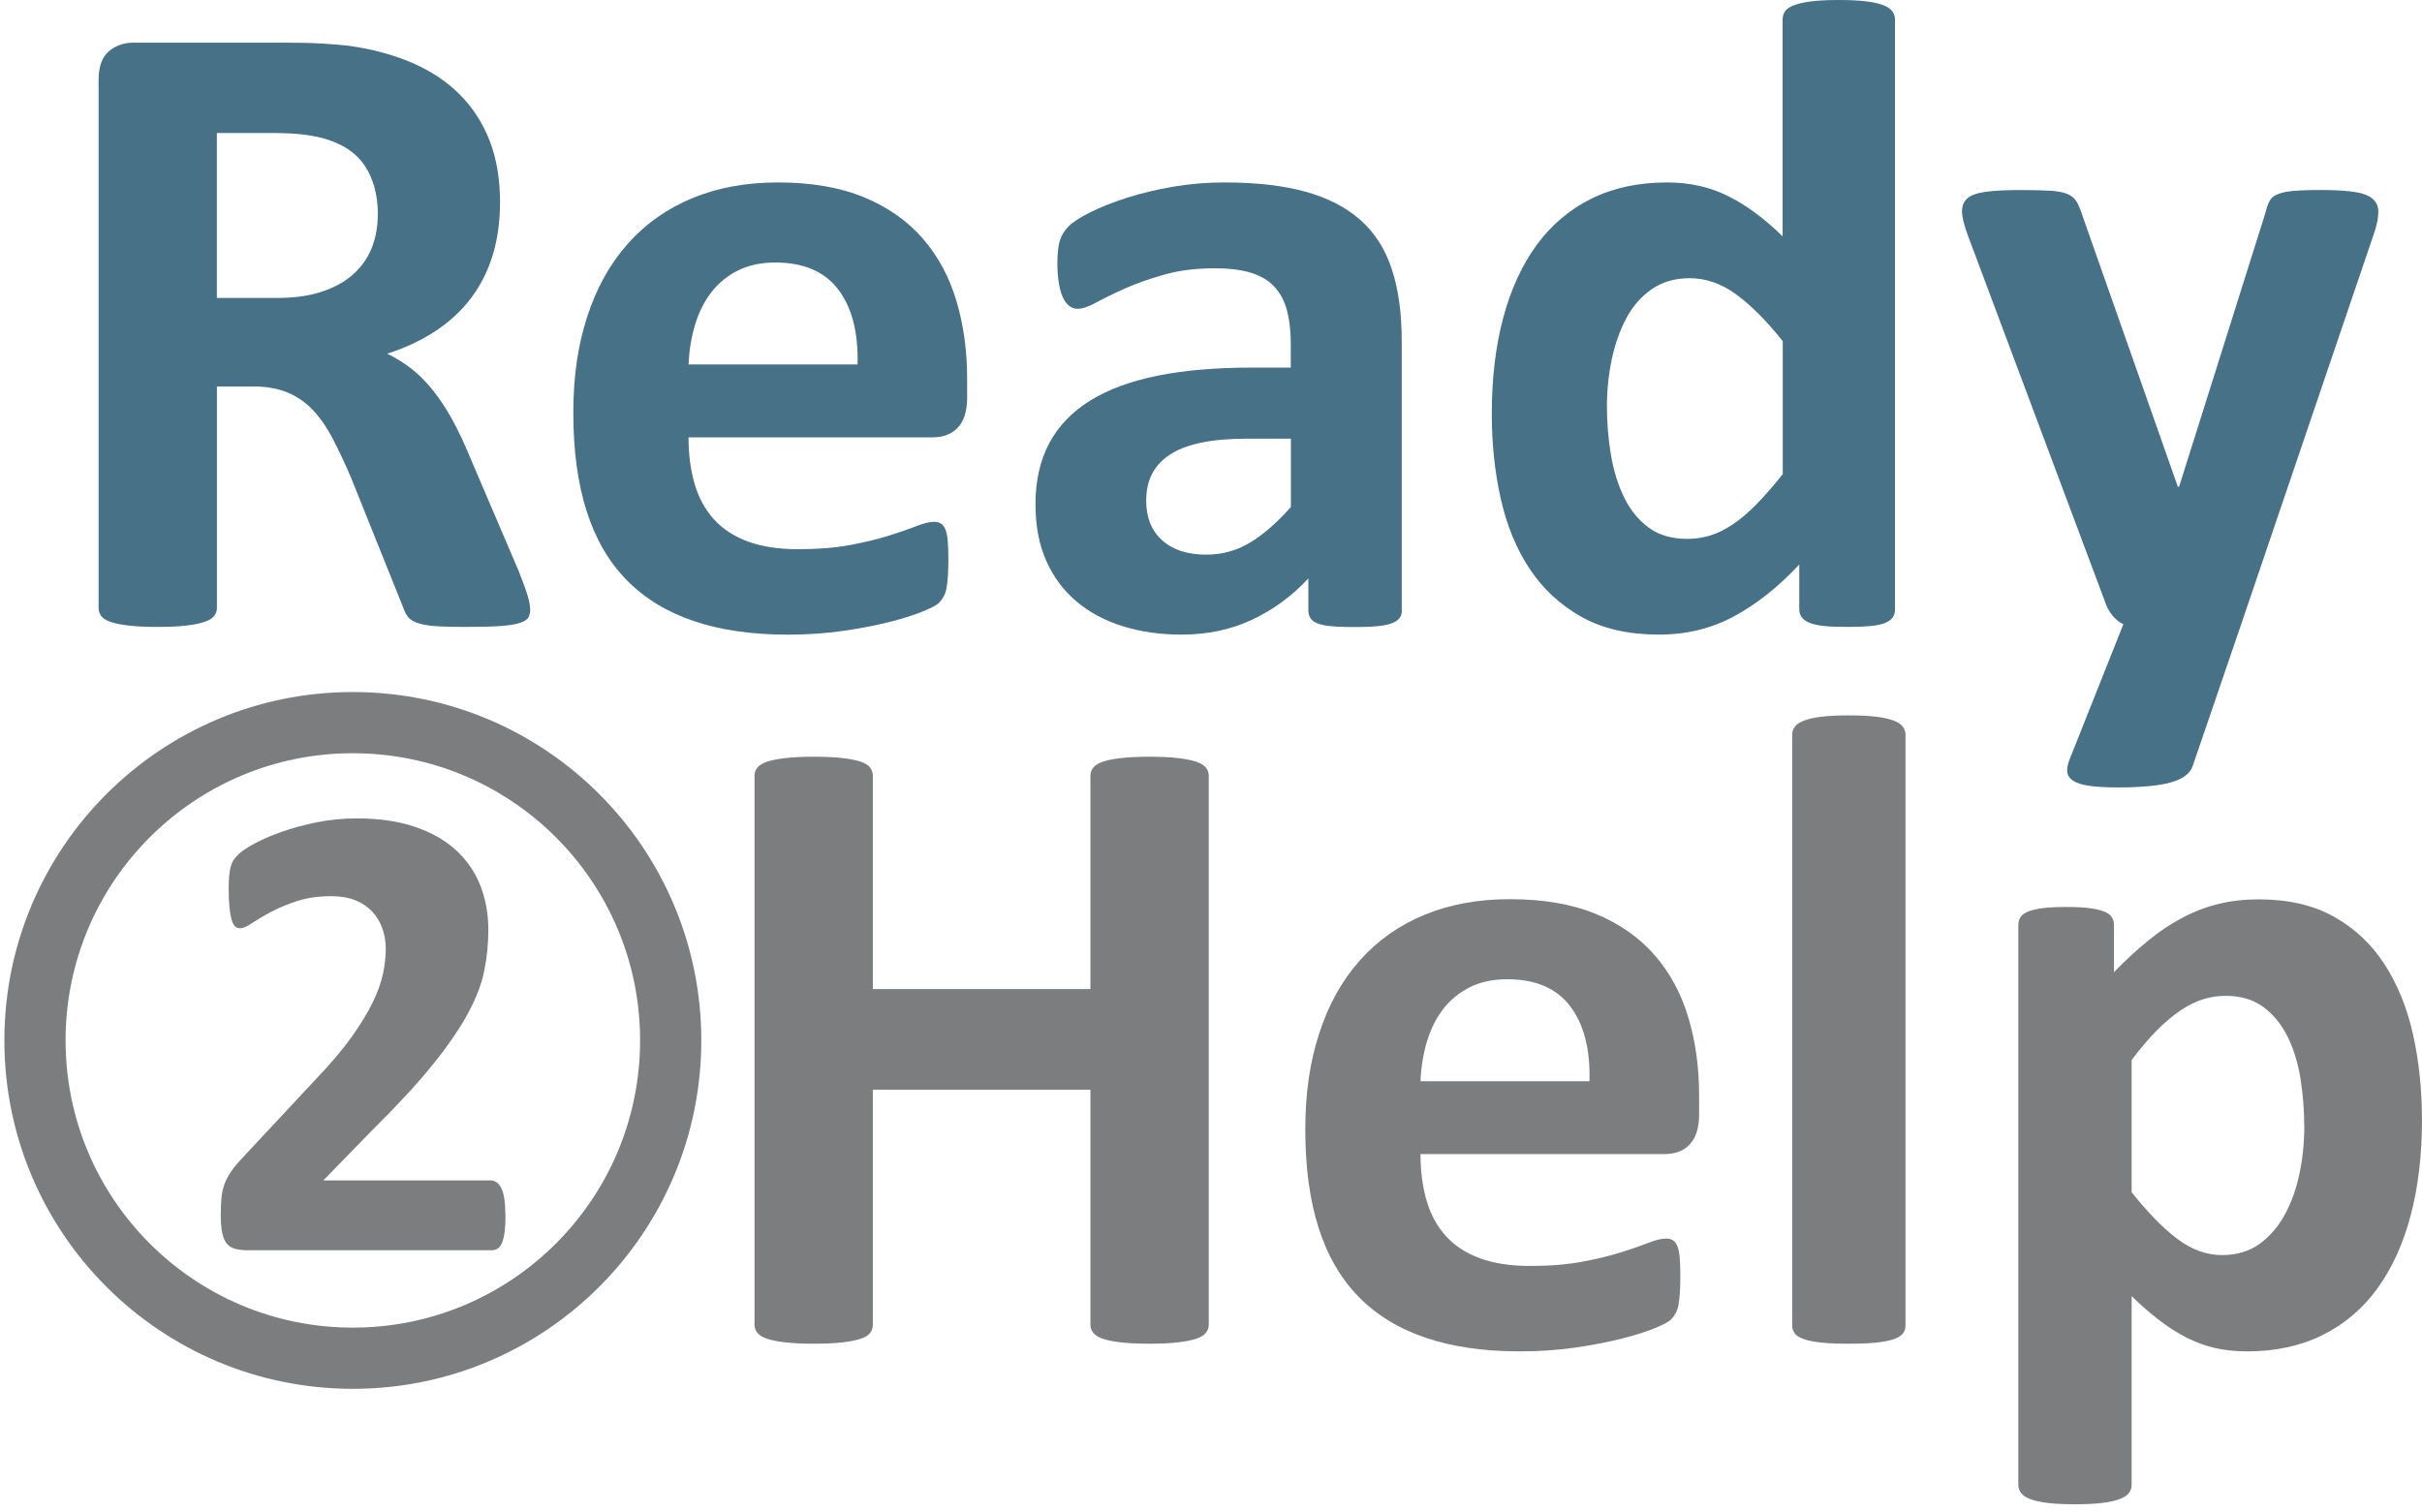
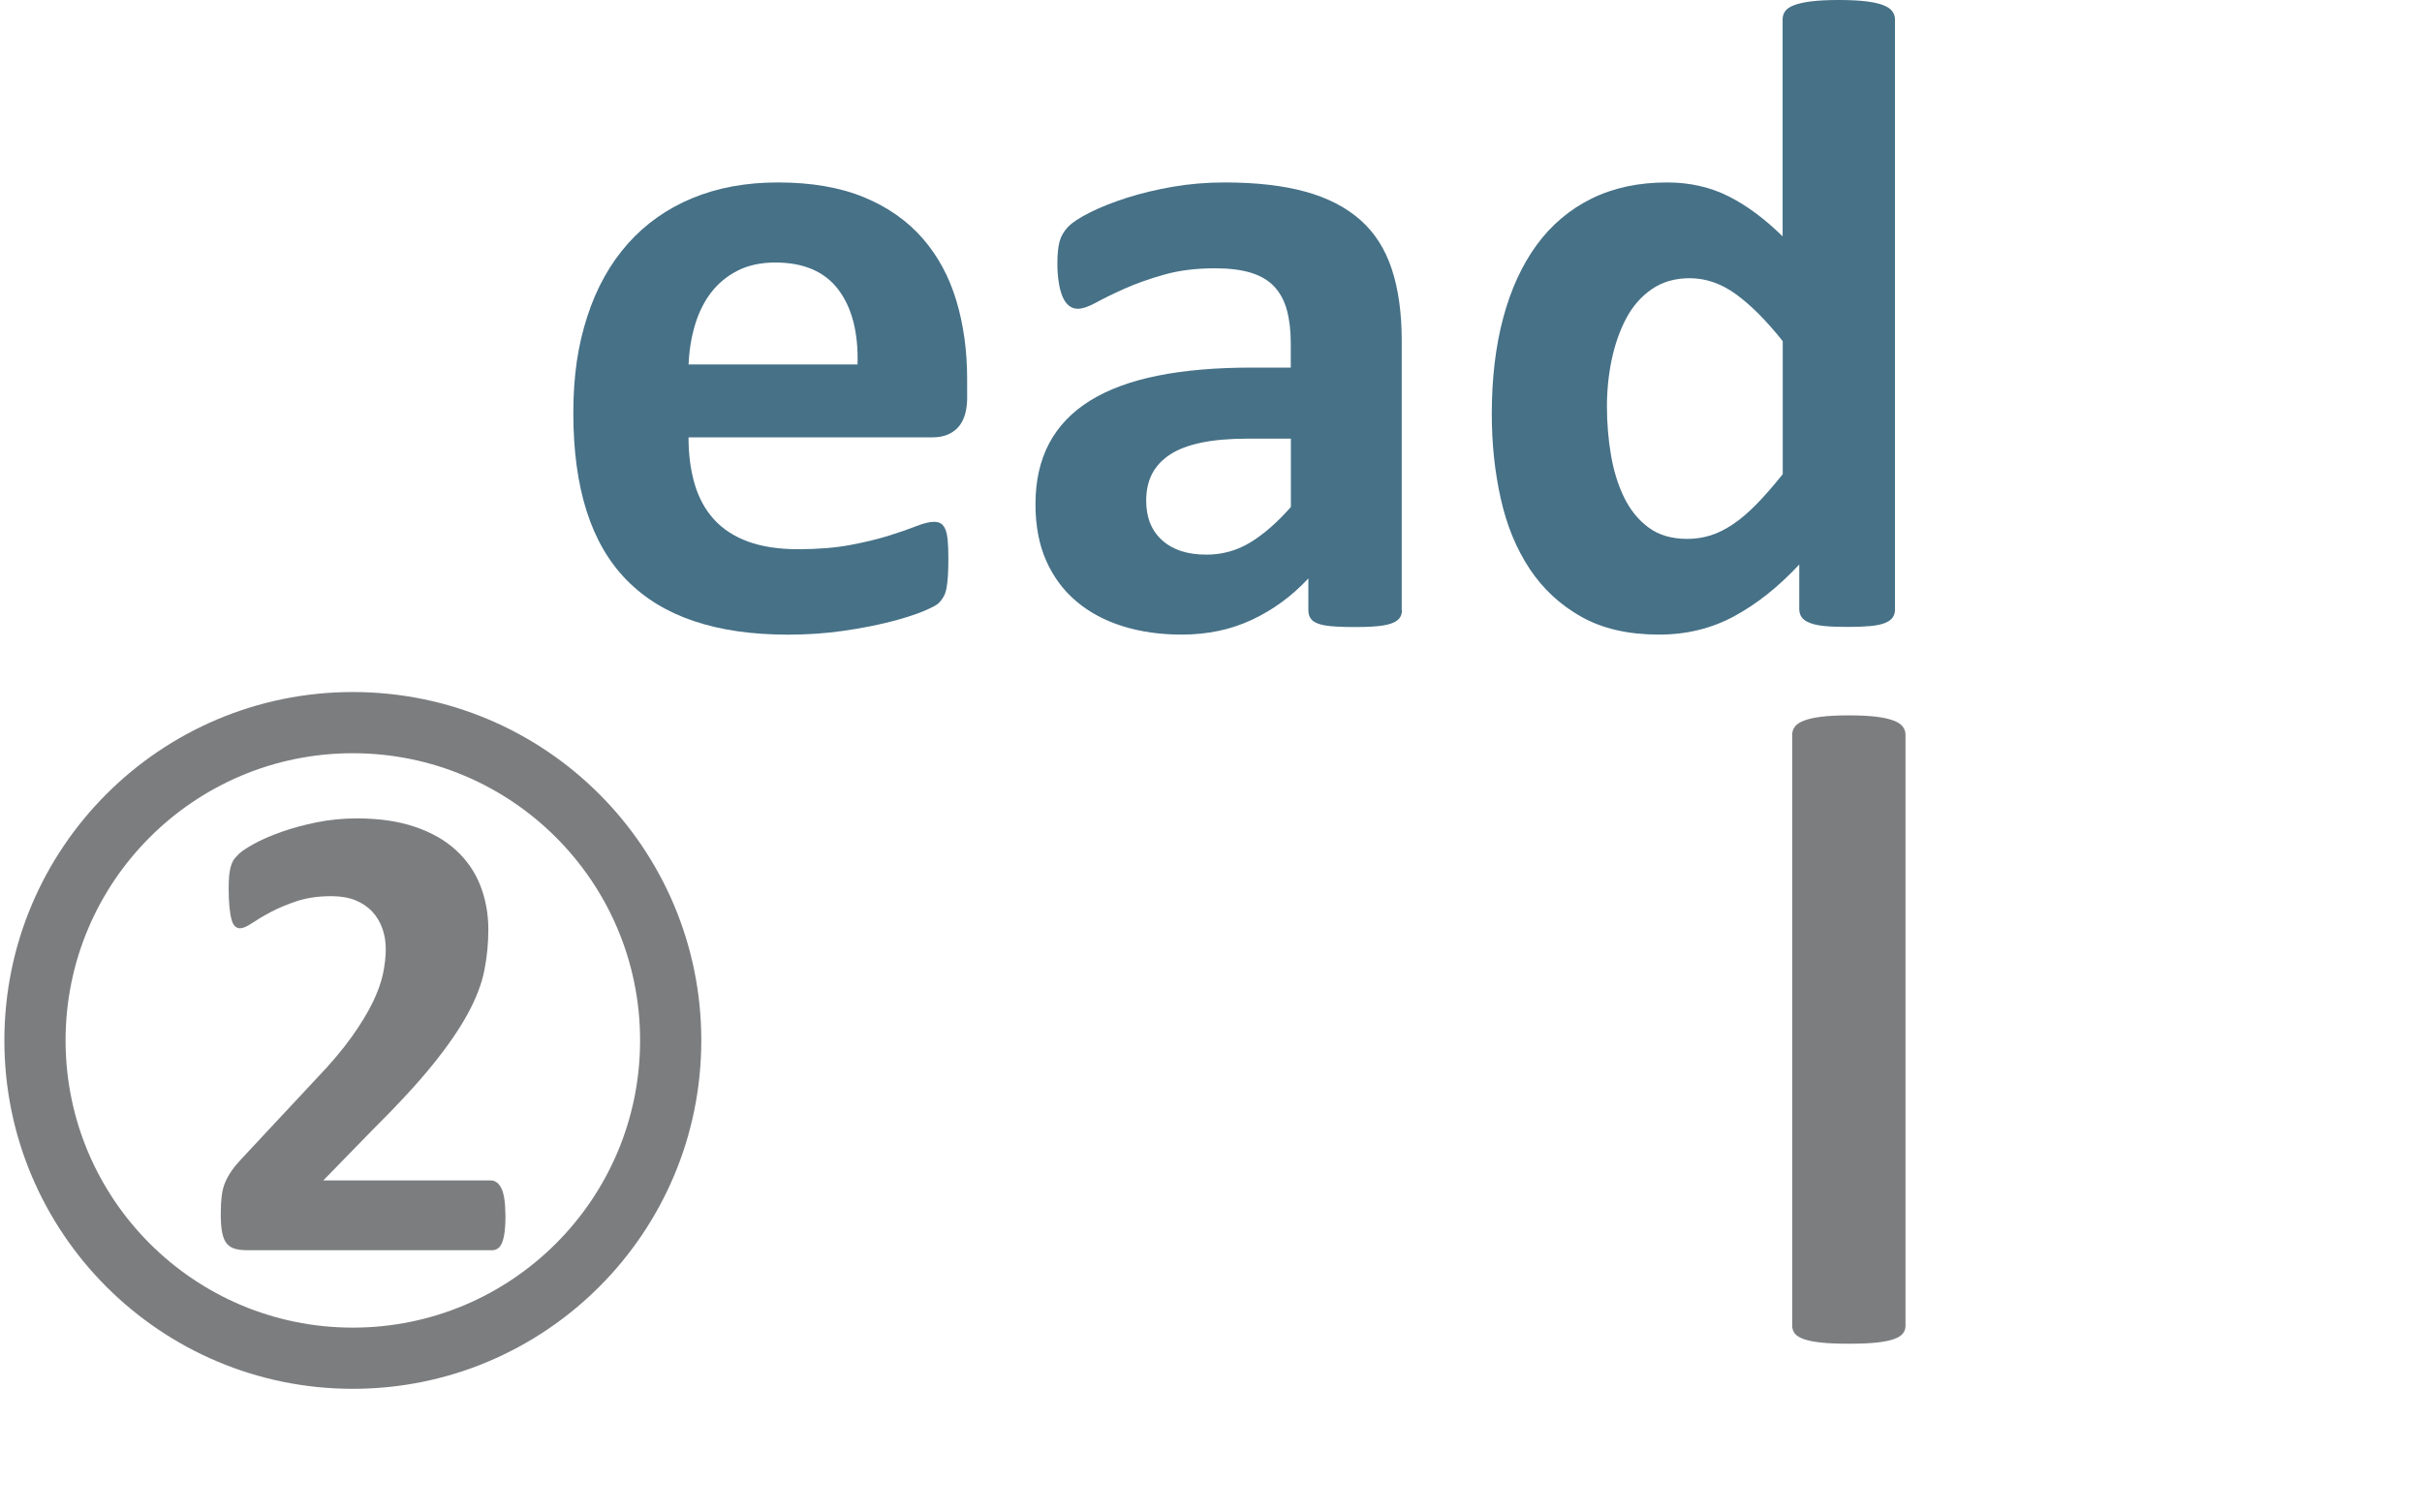
<svg xmlns="http://www.w3.org/2000/svg" width="277" height="173" viewBox="0 0 277 173" fill="none">
-   <path d="M60.642 69.662C60.642 70.04 60.575 70.358 60.44 70.614C60.305 70.871 59.974 71.087 59.461 71.255C58.948 71.424 58.192 71.546 57.2 71.613C56.208 71.68 54.851 71.714 53.137 71.714C51.699 71.714 50.552 71.68 49.695 71.613C48.837 71.546 48.163 71.417 47.663 71.228C47.164 71.039 46.813 70.803 46.61 70.506C46.408 70.216 46.232 69.865 46.097 69.453L40.13 54.597C39.408 52.917 38.706 51.425 38.025 50.122C37.336 48.82 36.574 47.733 35.737 46.855C34.893 45.985 33.928 45.323 32.834 44.878C31.734 44.432 30.472 44.21 29.027 44.21H24.809V69.554C24.809 69.899 24.694 70.209 24.471 70.479C24.249 70.756 23.878 70.978 23.365 71.147C22.852 71.316 22.163 71.458 21.306 71.559C20.449 71.66 19.355 71.714 18.012 71.714C16.669 71.714 15.623 71.66 14.745 71.559C13.868 71.458 13.18 71.323 12.666 71.147C12.154 70.978 11.796 70.756 11.587 70.479C11.384 70.202 11.276 69.899 11.276 69.554V9.152C11.276 7.647 11.661 6.554 12.43 5.886C13.2 5.217 14.151 4.88 15.285 4.88H32.51C34.258 4.88 35.696 4.914 36.83 4.981C37.964 5.049 38.99 5.136 39.915 5.238C42.587 5.616 44.997 6.264 47.137 7.188C49.276 8.113 51.099 9.321 52.584 10.813C54.068 12.305 55.216 14.073 56.005 16.111C56.795 18.15 57.187 20.492 57.187 23.131C57.187 25.358 56.903 27.39 56.336 29.226C55.769 31.061 54.939 32.695 53.846 34.133C52.745 35.57 51.396 36.826 49.782 37.885C48.169 38.945 46.34 39.802 44.282 40.457C45.274 40.936 46.212 41.517 47.083 42.205C47.953 42.894 48.777 43.724 49.553 44.696C50.329 45.668 51.051 46.788 51.74 48.037C52.428 49.285 53.096 50.703 53.744 52.275L59.347 65.383C59.859 66.686 60.204 67.638 60.373 68.238C60.541 68.839 60.629 69.311 60.629 69.649L60.642 69.662ZM43.215 24.521C43.215 22.328 42.716 20.478 41.723 18.966C40.731 17.461 39.105 16.395 36.837 15.78C36.148 15.612 35.372 15.47 34.495 15.369C33.617 15.268 32.416 15.213 30.87 15.213H24.802V34.085H31.694C33.611 34.085 35.291 33.856 36.729 33.39C38.166 32.924 39.368 32.276 40.326 31.439C41.285 30.603 42.007 29.597 42.486 28.429C42.965 27.262 43.208 25.959 43.208 24.521H43.215Z" fill="#467187" />
  <path d="M110.616 45.398C110.616 46.977 110.265 48.138 109.563 48.894C108.861 49.65 107.889 50.028 106.661 50.028H78.745C78.745 51.978 78.974 53.754 79.44 55.346C79.906 56.939 80.641 58.296 81.654 59.41C82.666 60.523 83.969 61.374 85.562 61.954C87.155 62.535 89.065 62.825 91.292 62.825C93.52 62.825 95.544 62.663 97.259 62.339C98.973 62.015 100.451 61.651 101.707 61.259C102.955 60.868 103.995 60.503 104.818 60.179C105.642 59.855 106.31 59.693 106.823 59.693C107.133 59.693 107.39 59.754 107.592 59.876C107.795 59.997 107.97 60.213 108.105 60.517C108.24 60.827 108.335 61.259 108.389 61.826C108.443 62.393 108.463 63.102 108.463 63.959C108.463 64.715 108.443 65.356 108.409 65.889C108.375 66.422 108.321 66.875 108.254 67.253C108.186 67.631 108.085 67.948 107.943 68.204C107.808 68.461 107.626 68.711 107.403 68.947C107.181 69.19 106.573 69.514 105.581 69.926C104.589 70.337 103.32 70.742 101.774 71.134C100.229 71.525 98.467 71.87 96.476 72.16C94.485 72.45 92.365 72.598 90.097 72.598C86.021 72.598 82.444 72.085 79.379 71.053C76.308 70.027 73.75 68.468 71.691 66.375C69.633 64.283 68.101 61.644 67.088 58.458C66.076 55.272 65.57 51.533 65.57 47.247C65.57 42.961 66.103 39.492 67.162 36.218C68.222 32.945 69.768 30.171 71.793 27.889C73.818 25.608 76.274 23.873 79.17 22.672C82.066 21.47 85.332 20.87 88.964 20.87C92.804 20.87 96.084 21.437 98.811 22.564C101.538 23.691 103.772 25.264 105.52 27.268C107.268 29.273 108.551 31.649 109.374 34.389C110.198 37.129 110.609 40.113 110.609 43.332V45.391L110.616 45.398ZM98.076 41.699C98.177 38.068 97.448 35.212 95.889 33.14C94.329 31.068 91.92 30.029 88.667 30.029C87.02 30.029 85.589 30.339 84.374 30.953C83.159 31.568 82.147 32.405 81.343 33.444C80.54 34.49 79.919 35.725 79.494 37.143C79.062 38.567 78.819 40.079 78.751 41.692H98.082L98.076 41.699Z" fill="#467187" />
  <path d="M160.334 69.818C160.334 70.297 160.165 70.675 159.821 70.951C159.476 71.228 158.936 71.424 158.201 71.546C157.465 71.667 156.378 71.728 154.934 71.728C153.388 71.728 152.268 71.667 151.566 71.546C150.864 71.424 150.365 71.228 150.074 70.951C149.784 70.675 149.636 70.304 149.636 69.818V66.166C147.752 68.191 145.599 69.764 143.183 70.897C140.767 72.031 138.087 72.592 135.137 72.592C132.701 72.592 130.467 72.274 128.428 71.64C126.39 71.005 124.622 70.067 123.13 68.812C121.638 67.563 120.484 66.011 119.661 64.161C118.837 62.312 118.426 60.152 118.426 57.682C118.426 55.009 118.945 52.687 119.991 50.716C121.038 48.745 122.597 47.119 124.669 45.83C126.741 44.547 129.319 43.596 132.404 42.974C135.488 42.354 139.072 42.05 143.149 42.05H147.624V39.276C147.624 37.838 147.476 36.576 147.185 35.496C146.895 34.416 146.416 33.518 145.748 32.796C145.08 32.074 144.189 31.547 143.075 31.203C141.961 30.859 140.584 30.69 138.937 30.69C136.778 30.69 134.847 30.933 133.153 31.413C131.459 31.892 129.954 32.425 128.651 33.005C127.348 33.586 126.262 34.119 125.384 34.598C124.514 35.078 123.798 35.321 123.251 35.321C122.874 35.321 122.543 35.199 122.246 34.963C121.956 34.727 121.713 34.382 121.524 33.937C121.335 33.491 121.186 32.945 121.085 32.29C120.984 31.642 120.93 30.92 120.93 30.13C120.93 29.07 121.017 28.227 121.186 27.613C121.355 26.998 121.686 26.438 122.165 25.939C122.644 25.439 123.481 24.892 124.682 24.292C125.884 23.691 127.288 23.137 128.901 22.618C130.514 22.105 132.269 21.686 134.172 21.356C136.076 21.032 138.033 20.87 140.058 20.87C143.655 20.87 146.733 21.221 149.285 21.923C151.836 22.625 153.935 23.704 155.582 25.162C157.229 26.62 158.424 28.497 159.179 30.792C159.935 33.086 160.313 35.813 160.313 38.965V69.811L160.334 69.818ZM147.638 50.176H142.704C140.611 50.176 138.829 50.332 137.358 50.642C135.887 50.953 134.685 51.411 133.761 52.032C132.836 52.653 132.161 53.396 131.729 54.267C131.297 55.137 131.088 56.143 131.088 57.277C131.088 59.194 131.695 60.706 132.91 61.799C134.125 62.899 135.812 63.446 137.972 63.446C139.788 63.446 141.462 62.98 142.987 62.056C144.513 61.131 146.065 59.774 147.638 57.992V50.176Z" fill="#467187" />
  <path d="M216.733 69.662C216.733 70.04 216.645 70.358 216.477 70.614C216.308 70.871 216.011 71.087 215.606 71.255C215.201 71.424 214.634 71.546 213.932 71.613C213.23 71.68 212.366 71.714 211.333 71.714C210.233 71.714 209.342 71.68 208.661 71.613C207.972 71.546 207.419 71.424 206.987 71.255C206.555 71.087 206.251 70.871 206.062 70.614C205.873 70.358 205.779 70.04 205.779 69.662V64.573C203.416 67.111 200.939 69.082 198.347 70.486C195.762 71.89 192.887 72.592 189.735 72.592C186.239 72.592 183.282 71.917 180.866 70.56C178.45 69.203 176.479 67.381 174.953 65.086C173.428 62.791 172.321 60.105 171.639 57.041C170.951 53.976 170.613 50.743 170.613 47.348C170.613 43.272 171.052 39.6 171.923 36.346C172.793 33.093 174.076 30.312 175.75 28.017C177.43 25.723 179.523 23.954 182.02 22.719C184.524 21.484 187.399 20.87 190.659 20.87C193.231 20.87 195.56 21.389 197.652 22.436C199.744 23.482 201.817 25.014 203.875 27.039V2.214C203.875 1.87 203.97 1.566 204.159 1.289C204.348 1.012 204.692 0.783 205.185 0.594C205.684 0.405 206.339 0.256 207.162 0.155C207.986 0.054 209.032 0 210.301 0C211.57 0 212.616 0.054 213.439 0.155C214.263 0.256 214.911 0.405 215.39 0.594C215.869 0.783 216.213 1.012 216.416 1.289C216.618 1.566 216.726 1.87 216.726 2.214V69.669L216.733 69.662ZM203.882 39.019C202.033 36.691 200.257 34.909 198.563 33.674C196.869 32.438 195.094 31.824 193.245 31.824C191.564 31.824 190.12 32.243 188.898 33.086C187.683 33.93 186.704 35.05 185.969 36.454C185.233 37.858 184.686 39.431 184.322 41.159C183.964 42.887 183.782 44.662 183.782 46.478C183.782 48.394 183.937 50.264 184.247 52.08C184.558 53.895 185.064 55.515 185.766 56.939C186.468 58.364 187.399 59.504 188.567 60.361C189.735 61.219 191.206 61.644 192.988 61.644C193.879 61.644 194.743 61.516 195.587 61.259C196.424 61.003 197.281 60.584 198.158 59.997C199.029 59.416 199.933 58.654 200.858 57.709C201.783 56.764 202.795 55.61 203.889 54.24V39.019H203.882Z" fill="#467187" />
-   <path d="M256.319 71.41L250.764 87.657C250.454 88.514 249.617 89.128 248.247 89.506C246.877 89.884 244.872 90.073 242.233 90.073C240.863 90.073 239.763 90.012 238.939 89.891C238.116 89.769 237.501 89.574 237.09 89.297C236.678 89.02 236.455 88.683 236.422 88.271C236.388 87.859 236.489 87.36 236.732 86.779L242.847 71.404C242.402 71.201 241.997 70.884 241.639 70.452C241.281 70.027 241.011 69.568 240.843 69.089L225.062 26.931C224.617 25.729 224.394 24.818 224.394 24.177C224.394 23.536 224.596 23.043 225.008 22.685C225.42 22.328 226.115 22.078 227.087 21.943C228.066 21.808 229.355 21.74 230.968 21.74C232.439 21.74 233.607 21.767 234.464 21.815C235.321 21.869 235.99 21.997 236.469 22.199C236.948 22.402 237.306 22.719 237.549 23.151C237.785 23.583 238.028 24.191 238.271 24.973L249.07 55.664H249.225L259.093 24.352C259.296 23.462 259.566 22.868 259.89 22.577C260.214 22.287 260.754 22.071 261.51 21.936C262.266 21.801 263.582 21.734 265.472 21.734C266.943 21.734 268.172 21.801 269.15 21.936C270.129 22.071 270.844 22.328 271.31 22.706C271.776 23.084 272.005 23.59 272.005 24.224C272.005 24.859 271.87 25.601 271.594 26.458L256.326 71.39L256.319 71.41Z" fill="#467187" />
-   <path d="M138.242 151.548C138.242 151.892 138.127 152.196 137.905 152.473C137.682 152.75 137.311 152.972 136.798 153.141C136.285 153.31 135.596 153.452 134.739 153.553C133.882 153.654 132.802 153.708 131.499 153.708C130.197 153.708 129.056 153.654 128.185 153.553C127.315 153.452 126.626 153.317 126.127 153.141C125.627 152.972 125.27 152.75 125.047 152.473C124.824 152.196 124.709 151.892 124.709 151.548V124.658H99.824V151.548C99.824 151.892 99.722 152.196 99.513 152.473C99.311 152.75 98.946 152.972 98.433 153.141C97.92 153.31 97.232 153.452 96.375 153.553C95.517 153.654 94.424 153.708 93.081 153.708C91.738 153.708 90.692 153.654 89.814 153.553C88.937 153.452 88.248 153.317 87.735 153.141C87.222 152.972 86.851 152.75 86.628 152.473C86.406 152.196 86.291 151.892 86.291 151.548V88.723C86.291 88.379 86.399 88.075 86.628 87.798C86.851 87.522 87.222 87.299 87.735 87.13C88.248 86.962 88.943 86.82 89.814 86.719C90.685 86.617 91.778 86.563 93.081 86.563C94.383 86.563 95.511 86.617 96.375 86.719C97.232 86.82 97.92 86.962 98.433 87.13C98.946 87.299 99.304 87.522 99.513 87.798C99.716 88.075 99.824 88.379 99.824 88.723V113.143H124.709V88.723C124.709 88.379 124.817 88.075 125.047 87.798C125.27 87.522 125.627 87.299 126.127 87.13C126.626 86.962 127.308 86.82 128.185 86.719C129.063 86.617 130.163 86.563 131.499 86.563C132.836 86.563 133.882 86.617 134.739 86.719C135.596 86.82 136.285 86.962 136.798 87.13C137.311 87.299 137.682 87.522 137.905 87.798C138.127 88.075 138.242 88.379 138.242 88.723V151.548Z" fill="#7C7D7F" />
-   <path d="M194.331 127.385C194.331 128.964 193.98 130.125 193.278 130.881C192.576 131.637 191.604 132.015 190.376 132.015H162.46C162.46 133.966 162.689 135.741 163.155 137.334C163.621 138.926 164.356 140.283 165.369 141.397C166.381 142.51 167.684 143.361 169.277 143.941C170.87 144.522 172.78 144.812 175.007 144.812C177.234 144.812 179.259 144.65 180.974 144.326C182.688 144.002 184.166 143.638 185.422 143.246C186.67 142.855 187.71 142.49 188.533 142.166C189.357 141.842 190.025 141.68 190.538 141.68C190.848 141.68 191.105 141.741 191.307 141.863C191.51 141.984 191.685 142.2 191.82 142.504C191.955 142.814 192.05 143.246 192.104 143.813C192.158 144.38 192.178 145.089 192.178 145.946C192.178 146.702 192.158 147.343 192.124 147.876C192.09 148.41 192.036 148.862 191.969 149.24C191.901 149.618 191.8 149.935 191.658 150.191C191.523 150.448 191.341 150.698 191.118 150.934C190.896 151.177 190.288 151.501 189.296 151.913C188.304 152.324 187.035 152.729 185.489 153.121C183.943 153.512 182.182 153.857 180.191 154.147C178.2 154.437 176.08 154.585 173.812 154.585C169.736 154.585 166.158 154.072 163.094 153.04C160.023 152.014 157.465 150.455 155.406 148.362C153.348 146.27 151.816 143.631 150.803 140.445C149.791 137.259 149.284 133.52 149.284 129.234C149.284 124.948 149.818 121.479 150.877 118.205C151.937 114.932 153.483 112.158 155.508 109.876C157.532 107.595 159.989 105.86 162.885 104.659C165.78 103.457 169.047 102.857 172.678 102.857C176.519 102.857 179.799 103.424 182.526 104.551C185.253 105.678 187.487 107.251 189.235 109.255C190.983 111.26 192.266 113.636 193.089 116.376C193.913 119.116 194.324 122.1 194.324 125.319V127.378L194.331 127.385ZM181.784 123.686C181.885 120.055 181.156 117.2 179.597 115.127C178.038 113.055 175.628 112.016 172.375 112.016C170.728 112.016 169.297 112.326 168.082 112.941C166.867 113.555 165.855 114.392 165.051 115.431C164.248 116.477 163.627 117.713 163.202 119.13C162.77 120.554 162.527 122.066 162.46 123.679H181.79L181.784 123.686Z" fill="#7C7D7F" />
  <path d="M217.928 151.656C217.928 152 217.826 152.297 217.617 152.554C217.408 152.81 217.057 153.026 216.564 153.195C216.065 153.364 215.41 153.492 214.587 153.58C213.763 153.668 212.717 153.708 211.448 153.708C210.179 153.708 209.133 153.668 208.31 153.58C207.486 153.492 206.825 153.364 206.332 153.195C205.832 153.026 205.481 152.81 205.279 152.554C205.076 152.297 204.969 151.994 204.969 151.656V84.046C204.969 83.701 205.07 83.398 205.279 83.121C205.481 82.844 205.832 82.615 206.332 82.426C206.831 82.237 207.486 82.088 208.31 81.987C209.133 81.886 210.179 81.832 211.448 81.832C212.717 81.832 213.763 81.886 214.587 81.987C215.41 82.088 216.072 82.237 216.564 82.426C217.064 82.615 217.415 82.844 217.617 83.121C217.82 83.398 217.928 83.701 217.928 84.046V151.656Z" fill="#7C7D7F" />
-   <path d="M277 128.053C277 132.13 276.561 135.808 275.691 139.082C274.82 142.355 273.538 145.143 271.864 147.438C270.183 149.733 268.091 151.501 265.593 152.736C263.089 153.971 260.227 154.585 257.008 154.585C255.671 154.585 254.443 154.457 253.329 154.201C252.216 153.944 251.136 153.546 250.09 153.02C249.043 152.486 248.011 151.832 246.978 151.042C245.952 150.252 244.886 149.328 243.792 148.268V169.86C243.792 170.204 243.691 170.508 243.482 170.784C243.279 171.061 242.921 171.291 242.429 171.48C241.929 171.669 241.275 171.817 240.451 171.918C239.628 172.02 238.582 172.074 237.313 172.074C236.044 172.074 234.997 172.02 234.174 171.918C233.351 171.817 232.689 171.669 232.196 171.48C231.697 171.291 231.346 171.061 231.143 170.784C230.941 170.508 230.833 170.204 230.833 169.86V105.8C230.833 105.455 230.921 105.158 231.089 104.902C231.258 104.645 231.562 104.429 231.987 104.261C232.412 104.092 232.979 103.964 233.681 103.876C234.383 103.788 235.267 103.748 236.327 103.748C237.387 103.748 238.217 103.788 238.926 103.876C239.628 103.964 240.195 104.092 240.62 104.261C241.045 104.429 241.349 104.645 241.518 104.902C241.686 105.158 241.774 105.462 241.774 105.8V111.199C243.11 109.829 244.42 108.621 245.709 107.575C246.991 106.528 248.308 105.658 249.644 104.956C250.98 104.254 252.357 103.727 253.782 103.39C255.206 103.046 256.718 102.877 258.331 102.877C261.692 102.877 264.554 103.538 266.916 104.855C269.279 106.178 271.209 107.98 272.701 110.281C274.192 112.576 275.279 115.249 275.967 118.3C276.649 121.351 276.993 124.604 276.993 128.066L277 128.053ZM263.535 128.978C263.535 127.027 263.386 125.151 263.096 123.348C262.806 121.546 262.306 119.947 261.604 118.543C260.902 117.139 259.978 116.018 258.83 115.175C257.683 114.338 256.252 113.913 254.538 113.913C253.68 113.913 252.83 114.041 251.993 114.297C251.149 114.554 250.299 114.972 249.421 115.559C248.551 116.14 247.646 116.896 246.721 117.821C245.797 118.745 244.818 119.893 243.792 121.263V136.375C245.608 138.67 247.342 140.445 248.983 141.694C250.629 142.942 252.344 143.57 254.126 143.57C255.806 143.57 257.237 143.145 258.419 142.288C259.6 141.431 260.572 140.31 261.321 138.92C262.077 137.529 262.63 135.963 262.995 134.215C263.359 132.467 263.535 130.719 263.535 128.971V128.978Z" fill="#7C7D7F" />
-   <path fill-rule="evenodd" clip-rule="evenodd" d="M40.353 86.162C22.209 86.162 7.5 100.871 7.5 119.015C7.5 137.16 22.209 151.868 40.353 151.868C58.498 151.868 73.206 137.16 73.206 119.015C73.206 100.871 58.498 86.162 40.353 86.162ZM0.5 119.015C0.5 97.005 18.343 79.162 40.353 79.162C62.364 79.162 80.206 97.005 80.206 119.015C80.206 141.026 62.364 158.868 40.353 158.868C18.343 158.868 0.5 141.026 0.5 119.015Z" fill="#7C7D7F" />
+   <path fill-rule="evenodd" clip-rule="evenodd" d="M40.353 86.162C22.209 86.162 7.5 100.871 7.5 119.015C7.5 137.16 22.209 151.868 40.353 151.868C58.498 151.868 73.206 137.16 73.206 119.015C73.206 100.871 58.498 86.162 40.353 86.162ZM0.5 119.015C0.5 97.005 18.343 79.162 40.353 79.162C62.364 79.162 80.206 97.005 80.206 119.015C80.206 141.026 62.364 158.868 40.353 158.868C18.343 158.868 0.5 141.026 0.5 119.015" fill="#7C7D7F" />
  <path d="M57.814 139.001C57.814 139.73 57.781 140.344 57.72 140.857C57.659 141.37 57.565 141.788 57.436 142.112C57.308 142.436 57.146 142.672 56.95 142.807C56.748 142.942 56.525 143.017 56.275 143.017H28.366C27.812 143.017 27.34 142.969 26.942 142.868C26.544 142.767 26.213 142.578 25.963 142.288C25.713 142.004 25.531 141.579 25.416 141.032C25.302 140.486 25.248 139.77 25.248 138.893C25.248 138.069 25.288 137.361 25.362 136.773C25.436 136.186 25.572 135.66 25.774 135.201C25.977 134.735 26.233 134.29 26.544 133.851C26.854 133.412 27.259 132.933 27.765 132.406L36.168 123.402C37.842 121.654 39.192 120.055 40.218 118.617C41.244 117.179 42.041 115.863 42.621 114.675C43.195 113.487 43.593 112.394 43.802 111.395C44.011 110.396 44.119 109.444 44.119 108.547C44.119 107.723 43.991 106.94 43.728 106.205C43.465 105.469 43.08 104.821 42.567 104.274C42.054 103.727 41.413 103.295 40.637 102.978C39.86 102.668 38.949 102.513 37.896 102.513C36.418 102.513 35.115 102.702 33.975 103.073C32.834 103.451 31.835 103.869 30.971 104.328C30.107 104.787 29.392 105.219 28.811 105.604C28.238 105.995 27.785 106.184 27.461 106.184C27.239 106.184 27.043 106.11 26.881 105.962C26.719 105.813 26.584 105.563 26.489 105.212C26.388 104.861 26.307 104.396 26.247 103.808C26.186 103.221 26.152 102.499 26.152 101.649C26.152 101.075 26.172 100.596 26.206 100.204C26.247 99.819 26.3 99.482 26.375 99.192C26.449 98.901 26.55 98.652 26.672 98.442C26.8 98.233 27.016 97.977 27.326 97.673C27.637 97.376 28.211 96.991 29.054 96.526C29.891 96.06 30.924 95.614 32.146 95.176C33.367 94.737 34.724 94.373 36.195 94.069C37.673 93.772 39.206 93.617 40.812 93.617C43.336 93.617 45.544 93.934 47.433 94.575C49.323 95.21 50.889 96.1 52.138 97.241C53.386 98.382 54.318 99.732 54.932 101.291C55.546 102.857 55.85 104.537 55.85 106.333C55.85 107.905 55.702 109.458 55.398 110.983C55.101 112.509 54.473 114.156 53.522 115.917C52.57 117.679 51.233 119.629 49.505 121.769C47.778 123.909 45.489 126.393 42.641 129.214L36.978 135.025H56.107C56.356 135.025 56.586 135.099 56.802 135.248C57.011 135.396 57.193 135.633 57.349 135.943C57.497 136.254 57.612 136.672 57.686 137.178C57.76 137.691 57.801 138.299 57.801 139.001H57.814Z" fill="#7C7D7F" />
</svg>